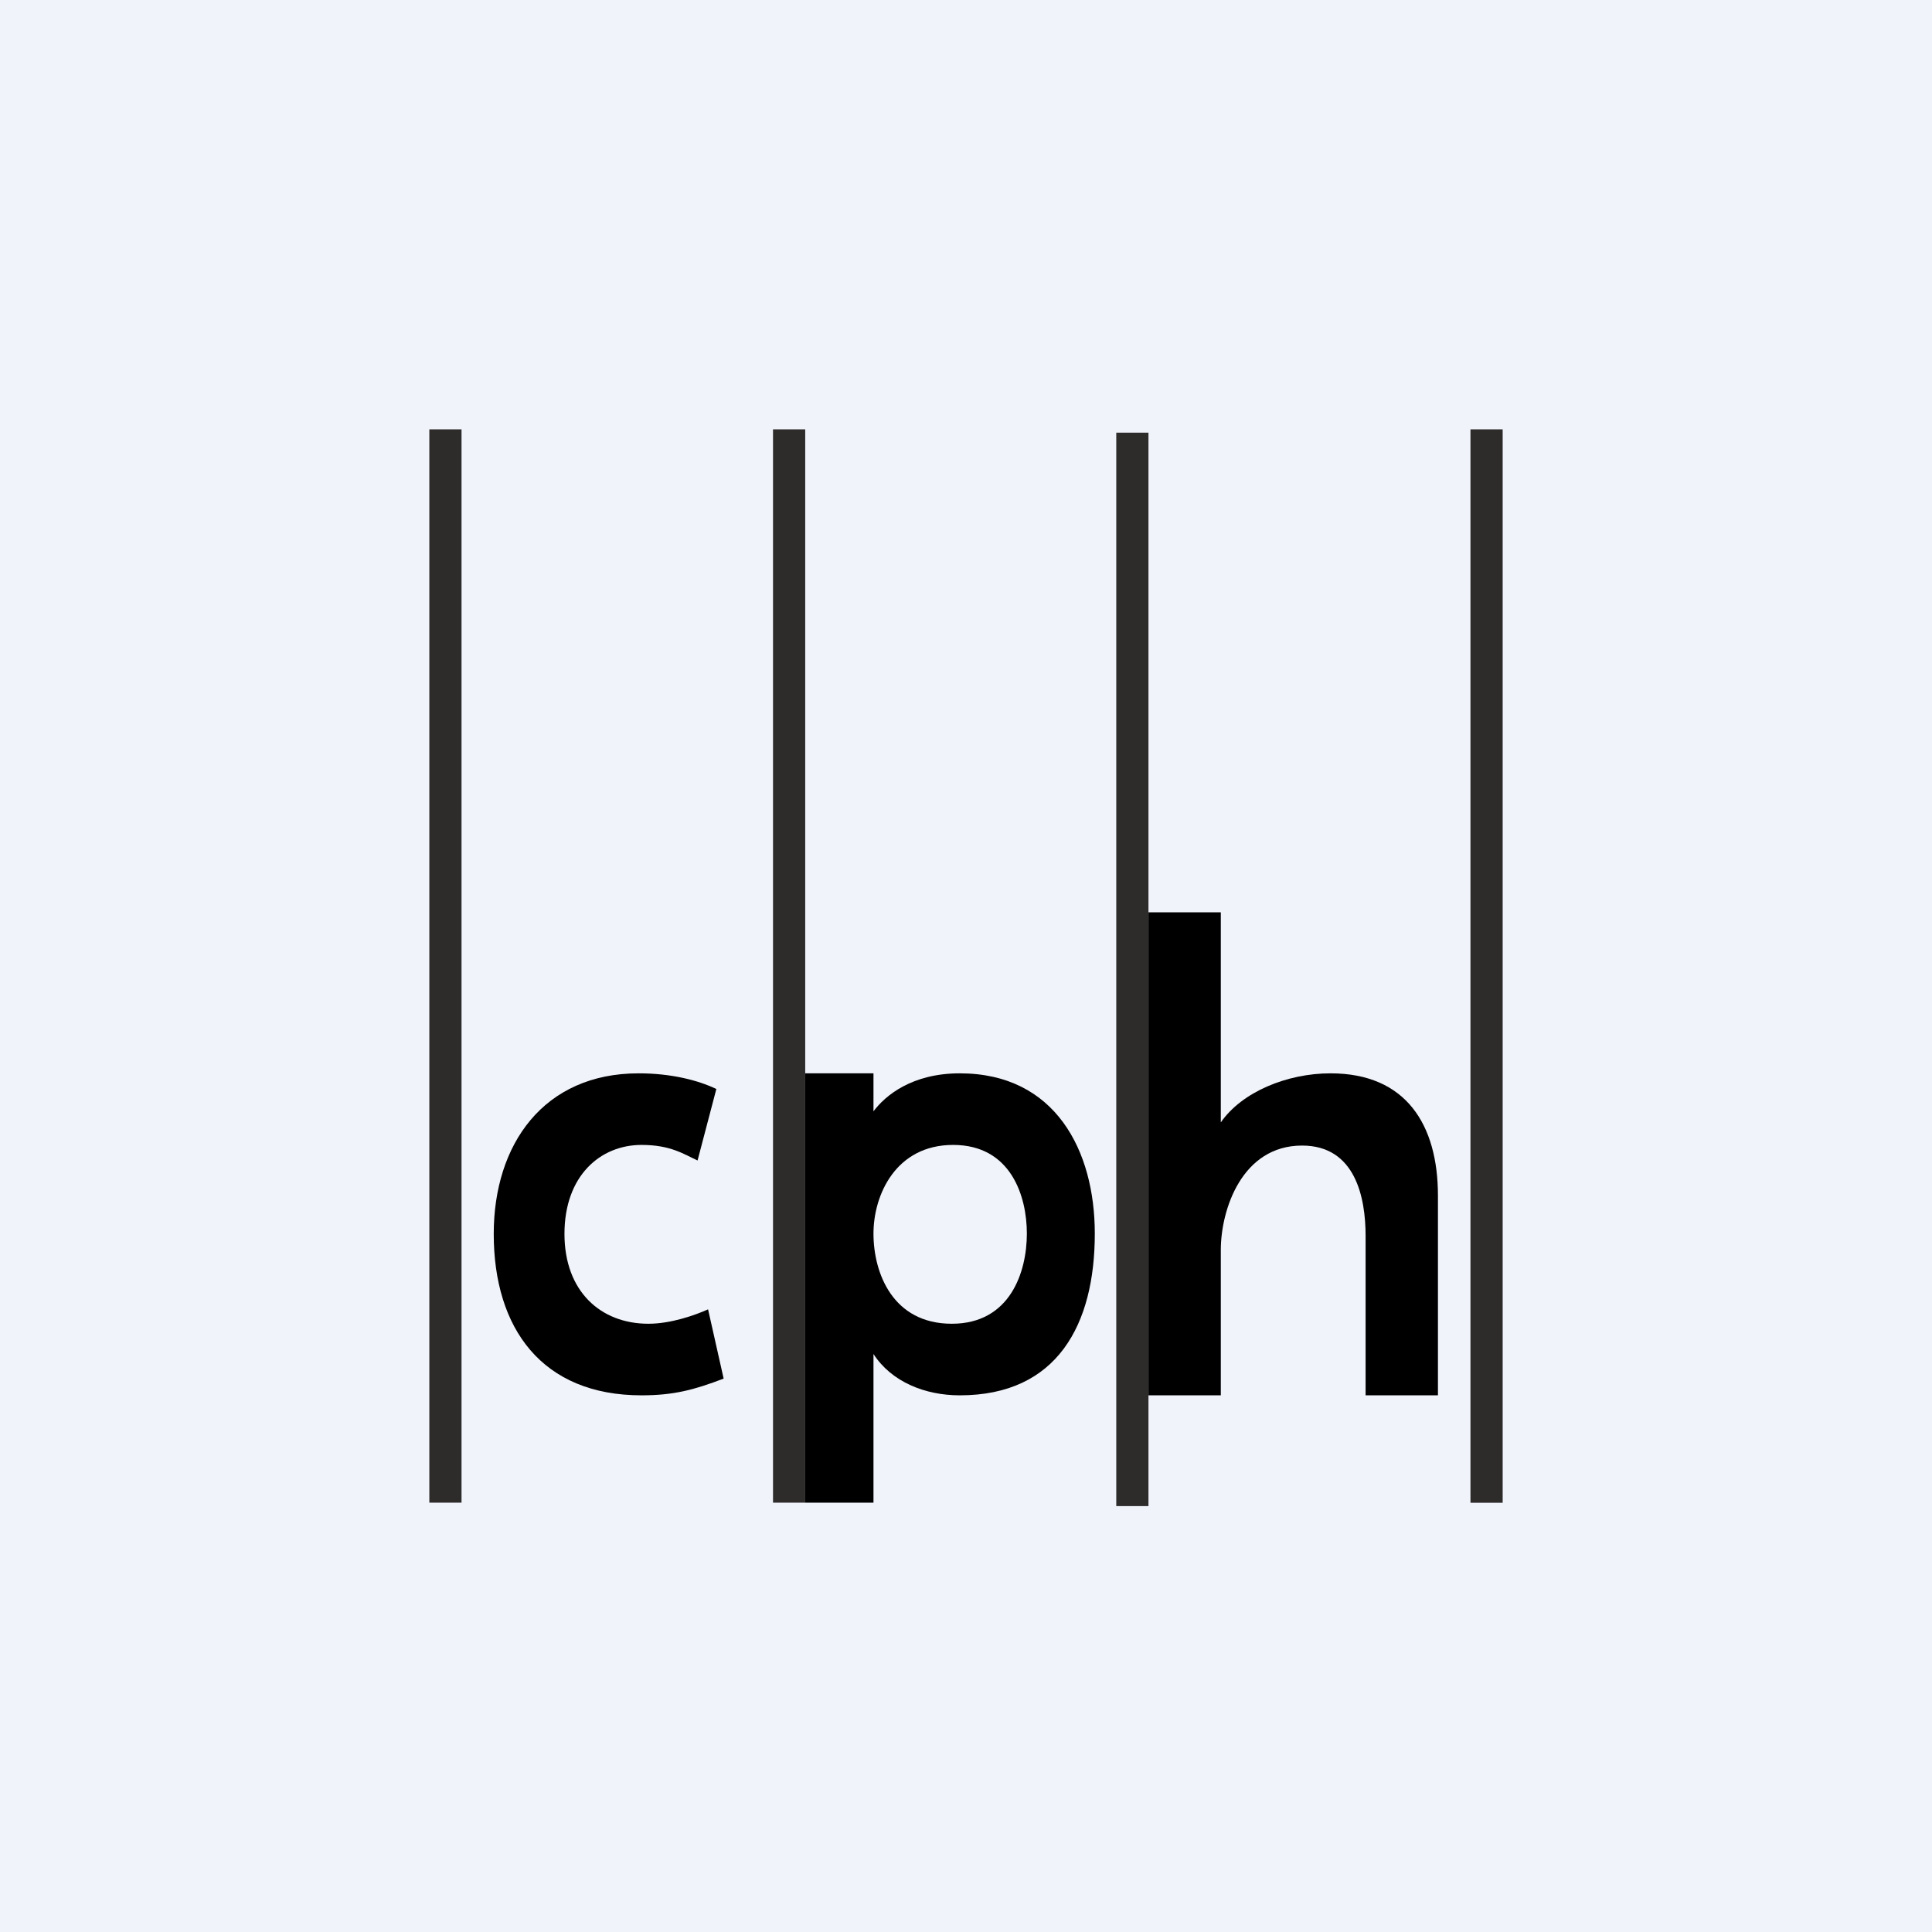
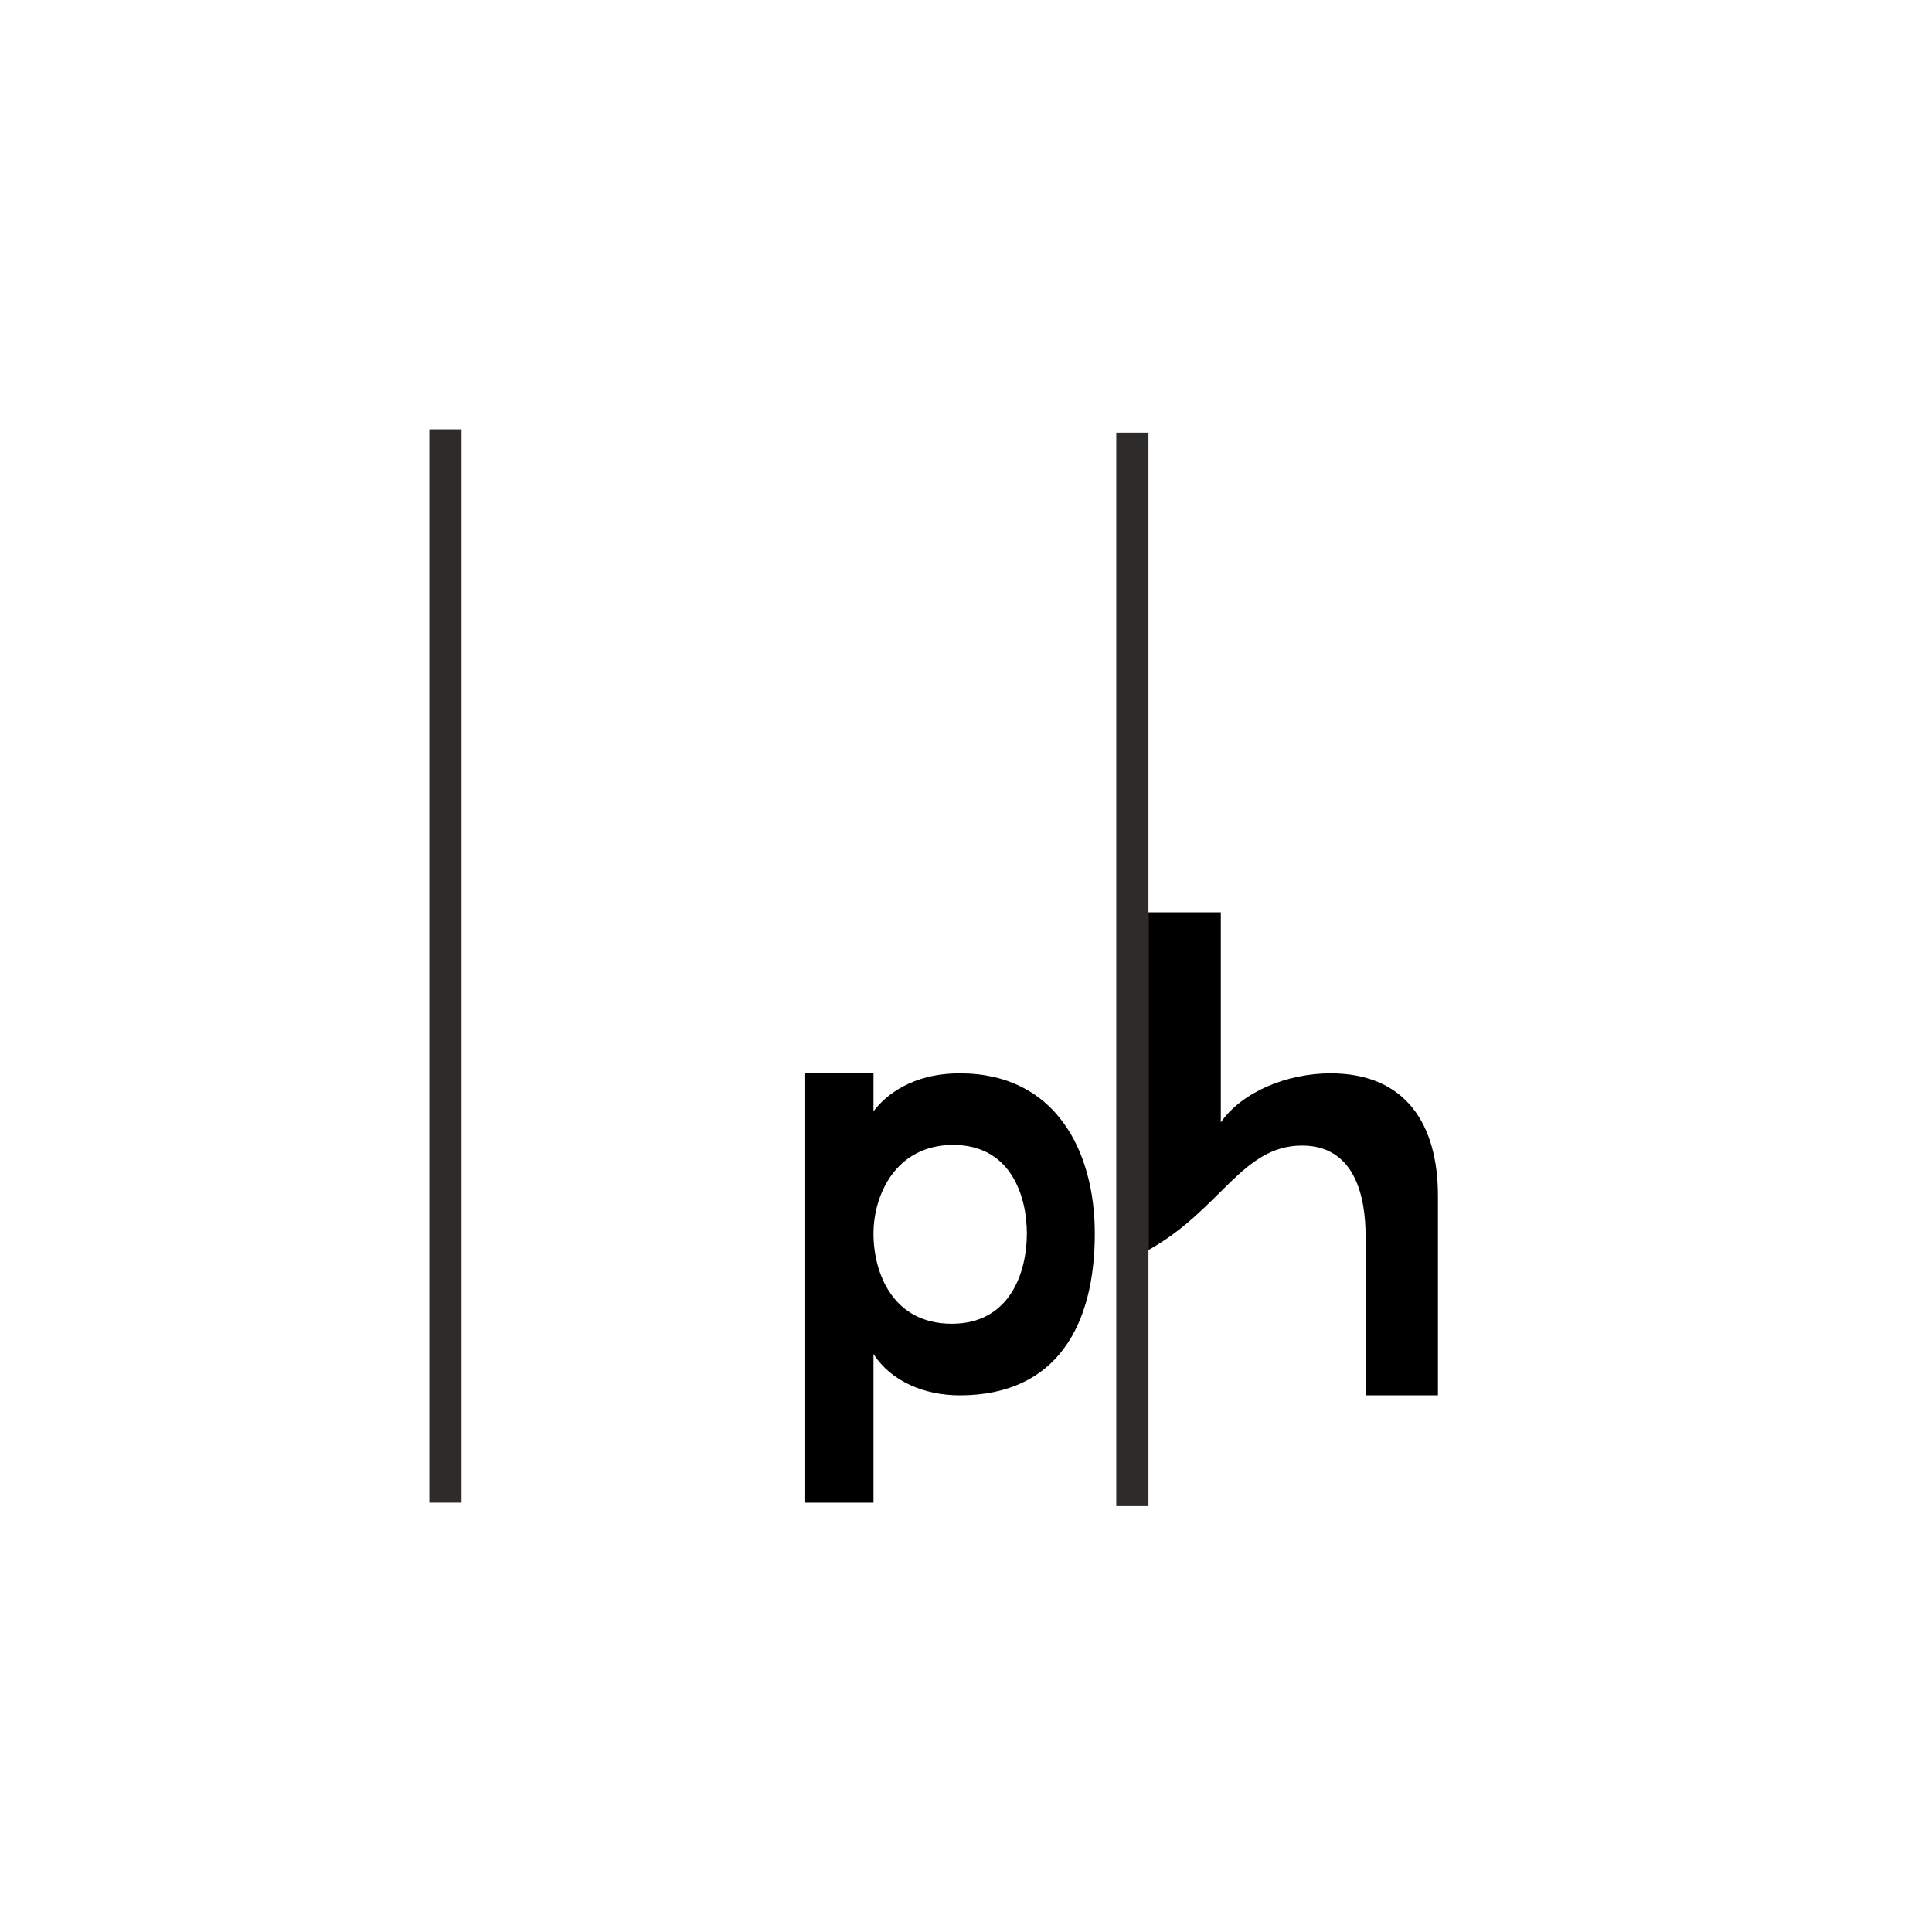
<svg xmlns="http://www.w3.org/2000/svg" width="18" height="18" viewBox="0 0 18 18" fill="none">
-   <rect width="18" height="18" fill="#F0F3FA" />
  <path d="M4.3 4H4V14H4.3V4Z" fill="#2E2B2B" />
-   <path d="M7.502 4H7.202V14H7.502V4Z" fill="#2E2B2B" />
  <path d="M10.7 4.031H10.4V14.032H10.7V4.031Z" fill="#2E2B2B" />
-   <path d="M14 4H13.7V14.001H14V4Z" fill="#2E2B2B" />
-   <path d="M6.674 10.146C6.499 10.062 6.247 10 5.95 10C5.065 10 4.6 10.661 4.6 11.496C4.6 12.376 5.049 13 5.977 13C6.279 13 6.47 12.948 6.742 12.844L6.597 12.199C6.471 12.255 6.25 12.333 6.041 12.333C5.594 12.333 5.259 12.029 5.259 11.496C5.259 10.953 5.594 10.667 5.977 10.667C6.246 10.667 6.367 10.751 6.499 10.812L6.674 10.146Z" fill="black" />
  <path fill-rule="evenodd" clip-rule="evenodd" d="M8.138 14H7.502V10H8.138V10.354C8.247 10.208 8.495 10 8.942 10C9.834 10 10.2 10.722 10.2 11.493C10.2 12.34 9.851 13 8.942 13C8.619 13 8.306 12.875 8.138 12.615V14ZM9.567 11.493C9.567 11.145 9.419 10.667 8.88 10.667C8.348 10.667 8.138 11.13 8.138 11.493C8.138 11.86 8.317 12.333 8.868 12.333C9.412 12.333 9.567 11.85 9.567 11.493Z" fill="black" />
-   <path d="M10.7 13H11.374V11.646C11.374 11.271 11.57 10.673 12.131 10.673C12.628 10.673 12.723 11.157 12.723 11.515V13H13.397V11.14C13.397 10.48 13.101 10 12.396 10C11.991 10 11.571 10.173 11.374 10.457V8.5H10.7V13Z" fill="black" />
+   <path d="M10.7 13V11.646C11.374 11.271 11.57 10.673 12.131 10.673C12.628 10.673 12.723 11.157 12.723 11.515V13H13.397V11.14C13.397 10.48 13.101 10 12.396 10C11.991 10 11.571 10.173 11.374 10.457V8.5H10.7V13Z" fill="black" />
</svg>